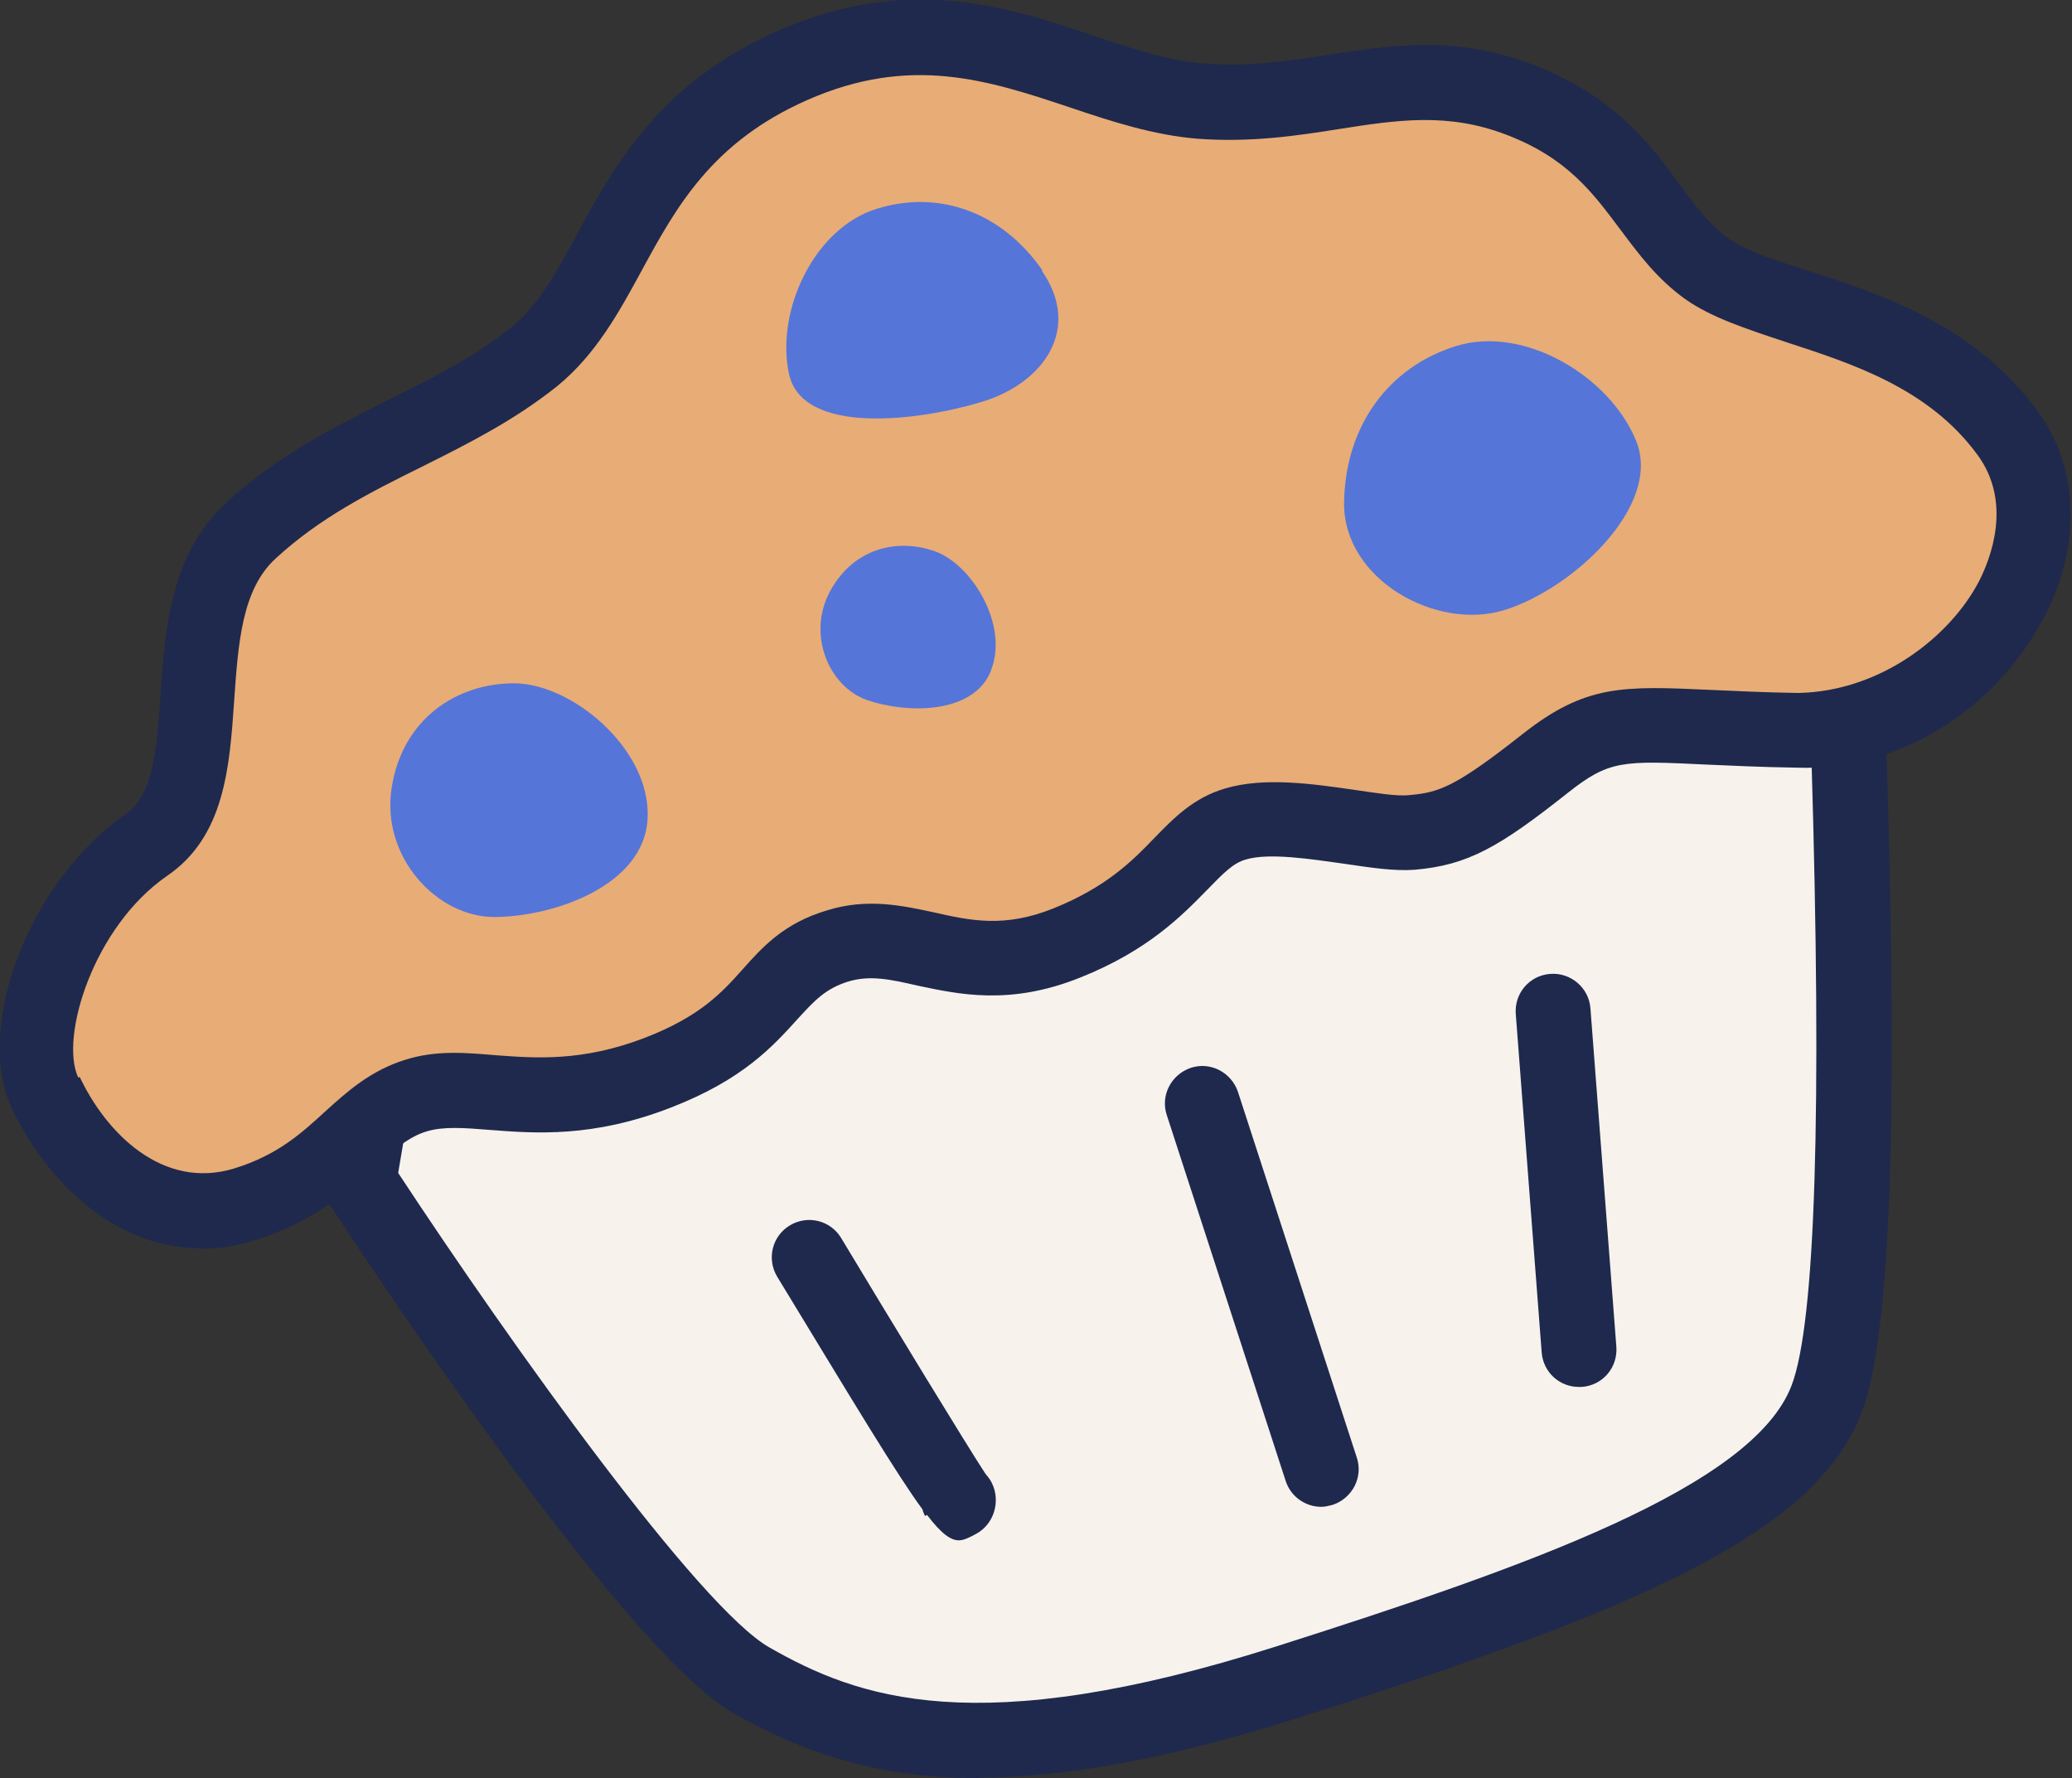
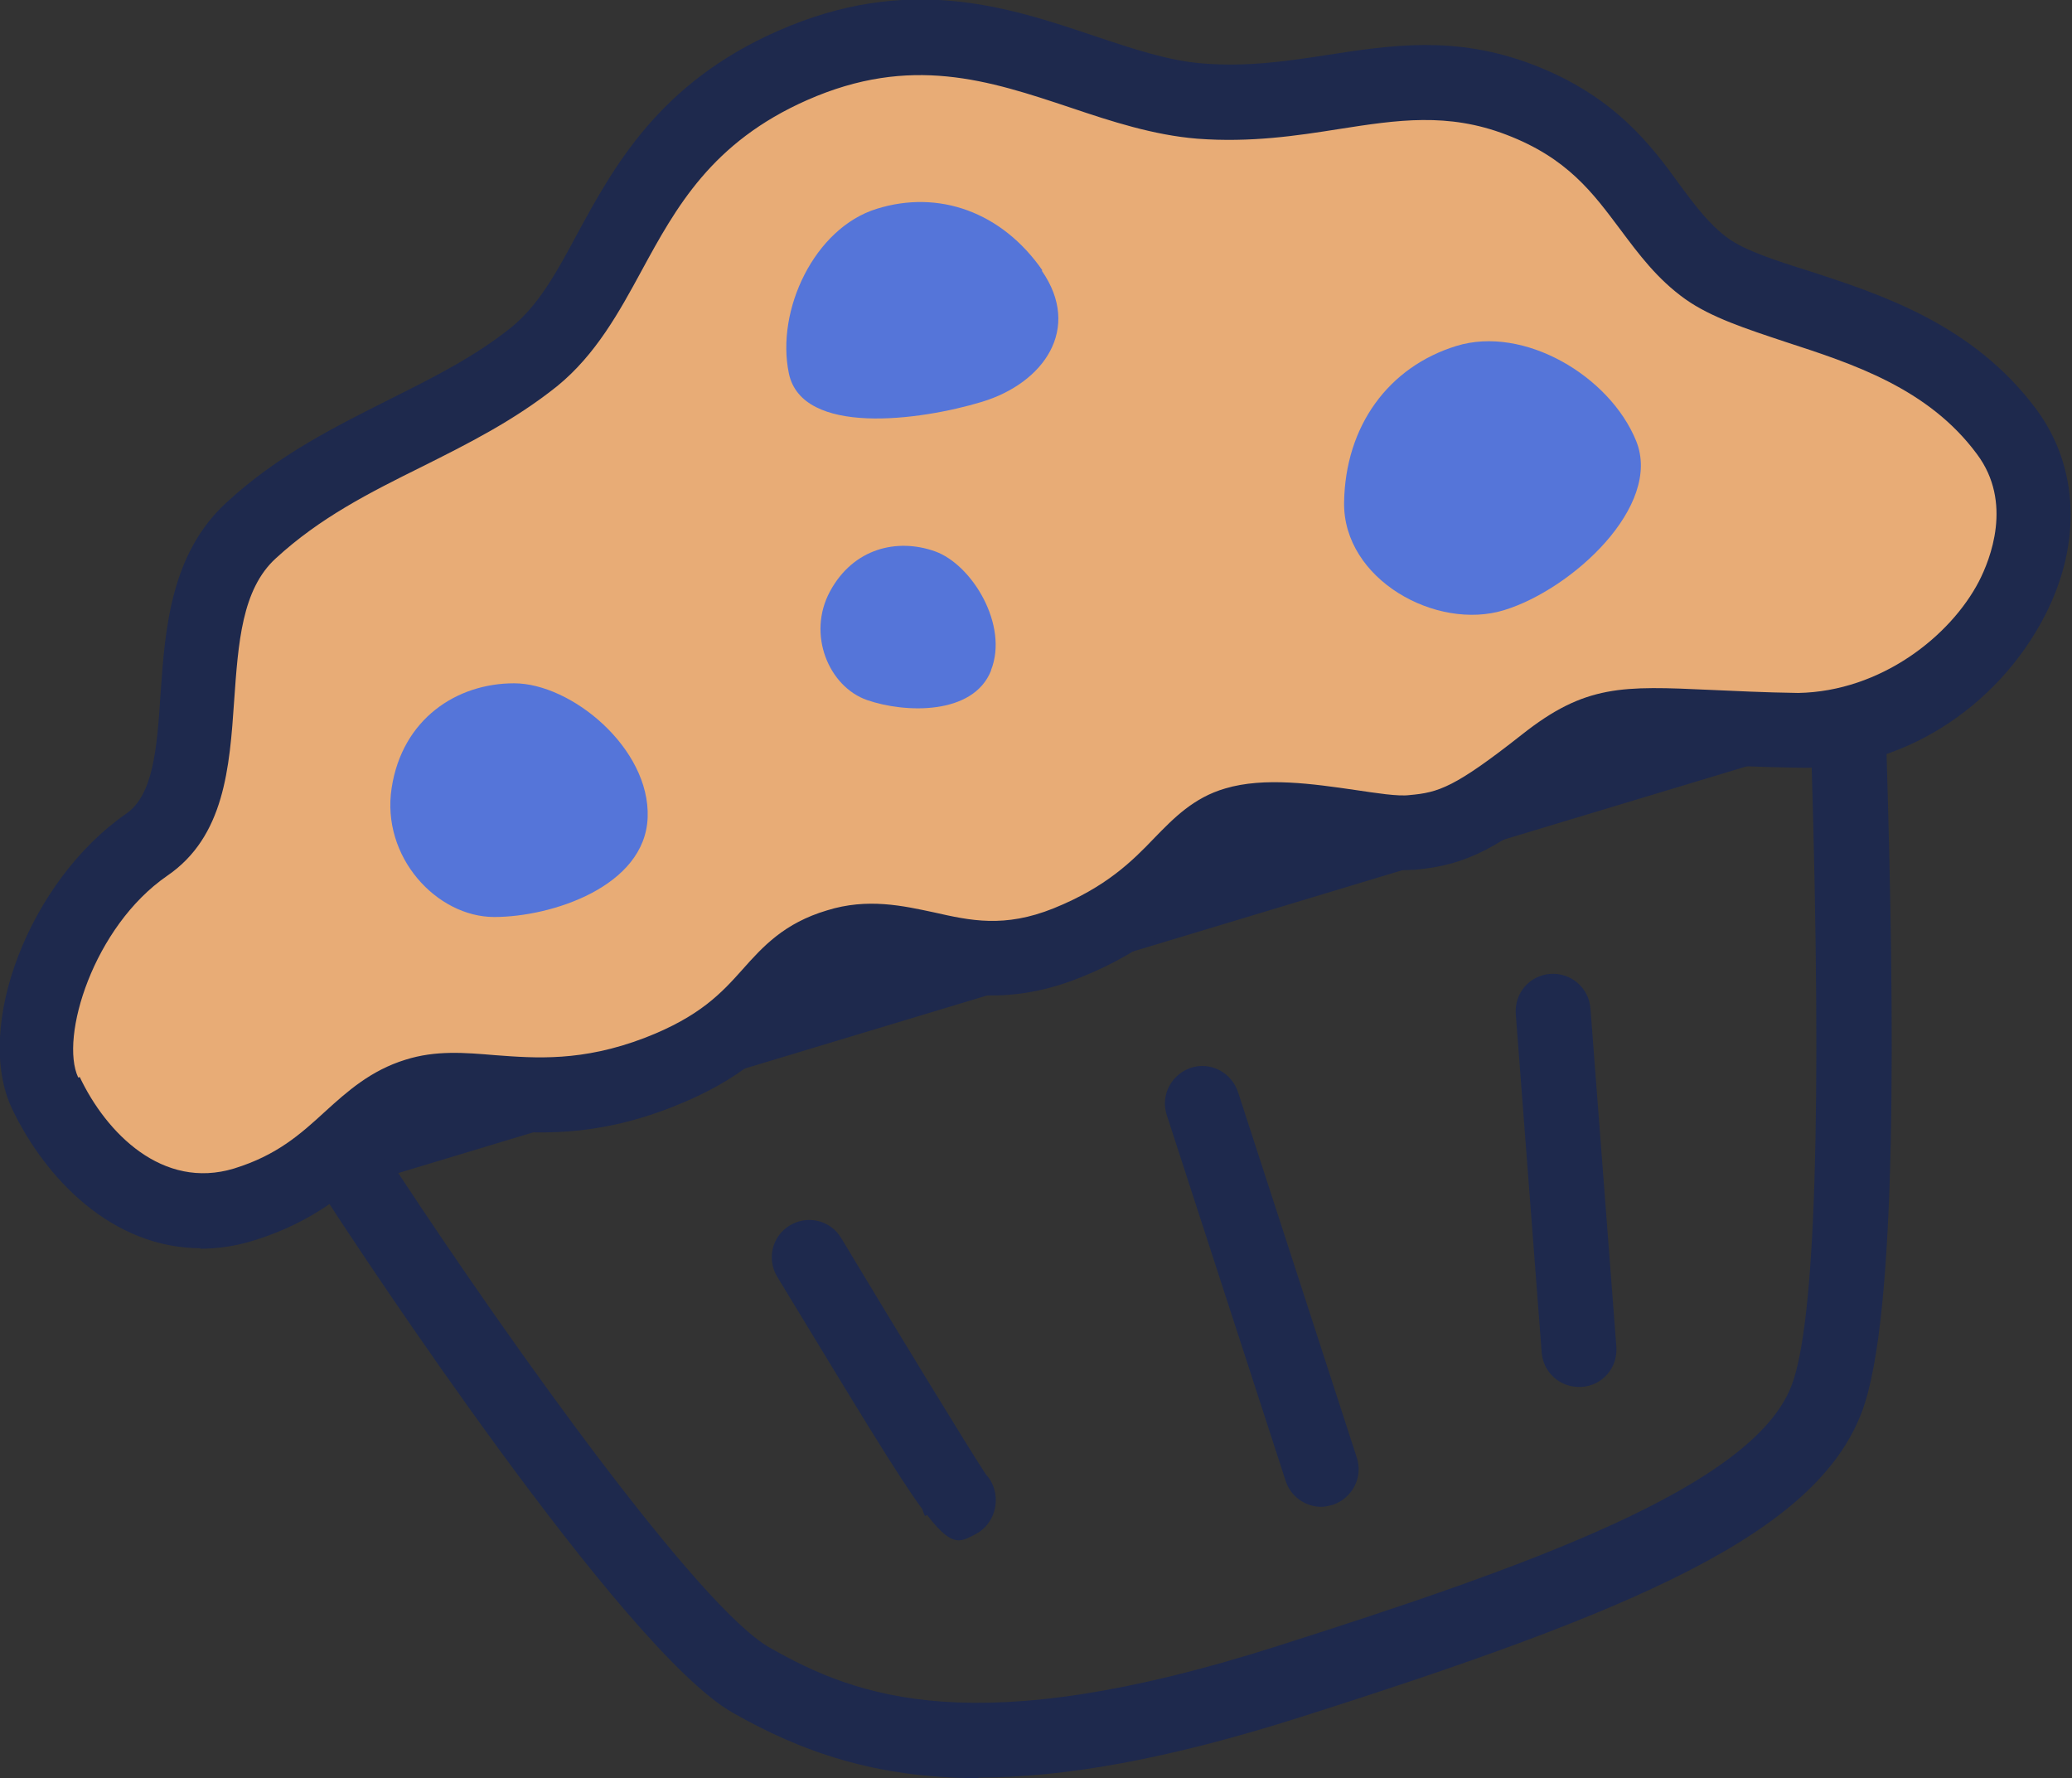
<svg xmlns="http://www.w3.org/2000/svg" viewBox="0 0 40.79 35" data-name="ART" id="c">
  <rect x="0" y="0" width="40.79" height="35" fill="#333333" stroke="none" />
  <defs>
    <style>
      .d {
        fill: #f7f2eb;
      }

      .e {
        fill: #5575d9;
      }

      .f {
        fill: #1e294d;
      }

      .g {
        fill: #e8ac76;
      }
    </style>
  </defs>
  <g>
-     <path d="M7.07,23.25s5.64,8.64,7.71,9.82,4.65,1.93,10.59.03,9.75-3.39,10.58-5.57.47-11.36.42-13.27c0,0-9.7-6.02-17.98-3.42s-10.21,5.22-11.33,12.4Z" class="d" />
-     <path d="M19.26,35c-2.02,0-3.49-.52-4.84-1.29-2.16-1.23-7.38-9.15-7.96-10.05-.1-.15-.14-.34-.11-.52,1.12-7.2,3.08-10.24,11.84-12.99,8.5-2.67,18.18,3.24,18.58,3.49.21.13.34.36.35.61l.02.61c.15,5.03.23,11.05-.49,12.94-.91,2.39-4.44,3.9-11.05,6-2.64.84-4.68,1.19-6.34,1.19ZM7.84,23.09c2.25,3.42,5.93,8.56,7.31,9.34,1.72.98,4.05,1.87,10-.03,4.9-1.56,9.36-3.13,10.12-5.13.47-1.23.6-5.4.39-12.37v-.2c-1.76-1-10.02-5.35-17.04-3.15-8.03,2.52-9.72,5-10.78,11.53Z" class="f" />
+     <path d="M19.26,35c-2.02,0-3.49-.52-4.84-1.29-2.16-1.23-7.38-9.15-7.96-10.05-.1-.15-.14-.34-.11-.52,1.12-7.2,3.08-10.24,11.84-12.99,8.5-2.67,18.18,3.24,18.58,3.49.21.13.34.36.35.61l.02.61c.15,5.03.23,11.05-.49,12.94-.91,2.39-4.44,3.9-11.05,6-2.64.84-4.68,1.19-6.34,1.19ZM7.84,23.09c2.25,3.42,5.93,8.56,7.31,9.34,1.72.98,4.05,1.87,10-.03,4.9-1.56,9.36-3.13,10.12-5.13.47-1.23.6-5.4.39-12.37v-.2Z" class="f" />
  </g>
  <g>
    <path d="M.91,21.51c-.57-1.2.32-3.73,1.99-4.89,1.68-1.16.31-4.58,2.06-6.19s3.86-2.04,5.58-3.42c1.71-1.38,1.68-4.23,5.08-5.73,3.4-1.5,5.65.51,8.03.7s4.04-.89,6.28-.03c2.25.85,2.46,2.45,3.69,3.33s4.22.95,5.9,3.21c1.68,2.26-.9,5.94-4.12,5.87-3.23-.06-3.65-.39-4.97.65-1.33,1.05-1.8,1.29-2.61,1.35s-2.48-.47-3.48-.16-1.23,1.5-3.31,2.34c-2.08.84-3.09-.38-4.51.06s-1.25,1.61-3.54,2.5-3.59.09-4.76.45-1.58,1.58-3.38,2.13-3.24-.73-3.92-2.19Z" class="g" />
    <path d="M3.96,24.57c-1.76,0-3.07-1.38-3.72-2.74H.24c-.77-1.62.35-4.5,2.24-5.81.54-.37.61-1.29.68-2.35.09-1.3.2-2.77,1.3-3.78,1.02-.94,2.14-1.49,3.21-2.03.86-.43,1.68-.84,2.4-1.42.53-.43.89-1.08,1.29-1.83.72-1.32,1.61-2.97,3.95-4,2.56-1.13,4.52-.48,6.24.1.75.25,1.46.49,2.14.54.88.07,1.68-.05,2.45-.17,1.24-.19,2.51-.39,4.03.19,1.6.61,2.33,1.58,2.9,2.37.31.42.59.79.95,1.05.33.24.94.44,1.58.64,1.45.47,3.25,1.06,4.49,2.73.83,1.12.9,2.63.17,4.05-.94,1.83-2.87,3.08-4.9,3-.71-.01-1.28-.04-1.76-.06-1.66-.08-1.92-.09-2.74.56-1.34,1.06-1.96,1.42-3.01,1.51-.4.03-.86-.04-1.4-.12-.65-.09-1.47-.22-1.93-.08-.24.07-.42.25-.76.6-.49.5-1.16,1.19-2.49,1.72-1.39.56-2.4.33-3.21.16-.52-.12-.93-.21-1.36-.08-.45.14-.66.37-1,.74-.48.53-1.07,1.19-2.49,1.74-1.54.6-2.68.51-3.58.44-.5-.04-.9-.07-1.23.03-.37.11-.66.38-1.03.71-.53.48-1.2,1.07-2.35,1.43-.38.12-.74.17-1.09.17ZM1.57,21.2c.52,1.1,1.63,2.23,3.04,1.8.84-.26,1.3-.67,1.79-1.12.44-.4.9-.81,1.58-1.02.6-.19,1.17-.14,1.77-.09.8.06,1.71.13,2.94-.34,1.09-.42,1.52-.89,1.93-1.35.4-.45.82-.91,1.66-1.16.8-.25,1.5-.09,2.11.04.71.16,1.38.31,2.35-.08,1.04-.42,1.55-.93,1.99-1.39.38-.39.77-.79,1.39-.97.77-.23,1.73-.09,2.56.03.41.06.84.13,1.07.1.57-.05.89-.15,2.21-1.19,1.25-.99,1.98-.96,3.72-.88.47.02,1.03.05,1.72.06,1.63-.03,3-1.12,3.56-2.2.22-.43.67-1.55-.04-2.5-.96-1.3-2.45-1.78-3.77-2.21-.78-.26-1.46-.48-1.97-.84-.56-.4-.92-.89-1.28-1.37-.54-.72-1.04-1.41-2.25-1.87-1.15-.44-2.14-.29-3.29-.11-.82.13-1.74.27-2.79.19-.86-.07-1.69-.34-2.49-.61-1.62-.54-3.15-1.05-5.19-.15-1.88.83-2.58,2.11-3.26,3.36-.44.81-.9,1.65-1.66,2.27-.85.68-1.77,1.14-2.67,1.59-1.03.51-2,1-2.87,1.8-.67.61-.74,1.67-.82,2.8-.09,1.32-.19,2.68-1.32,3.45-1.45,1-2.12,3.18-1.75,3.97h0Z" class="f" />
  </g>
  <path d="M18.88,30.32c-.16,0-.34-.12-.63-.5l-.04.02s-.04-.08-.05-.13c-.5-.68-1.31-2.03-2.86-4.58-.21-.35-.1-.8.25-1.01.35-.21.8-.1,1.01.25.95,1.58,2.49,4.11,2.84,4.64.05.06.1.12.13.19.17.35.04.8-.31.99-.13.07-.24.13-.35.13Z" class="f" />
  <path d="M26.01,29.66c-.31,0-.6-.2-.7-.51l-2.34-7.2c-.13-.39.09-.8.47-.93.39-.13.8.09.93.47l2.34,7.2c.13.39-.09.8-.47.93-.08.02-.15.04-.23.04Z" class="f" />
  <path d="M31.08,27.3c-.38,0-.7-.29-.73-.68l-.51-6.66c-.03-.41.27-.76.68-.79.4-.03.76.27.79.68l.51,6.66c.03.41-.27.76-.68.79-.02,0-.04,0-.06,0Z" class="f" />
  <path d="M20.51,5.33c.79,1.14.04,2.21-1.18,2.58s-3.54.68-3.8-.56c-.26-1.24.5-2.86,1.73-3.24,1.22-.38,2.46.06,3.26,1.21Z" class="e" />
  <path d="M26.46,9.89c-.02,1.52,1.82,2.53,3.15,2.12,1.34-.41,3.12-2.05,2.6-3.33-.52-1.28-2.21-2.28-3.54-1.87s-2.19,1.57-2.21,3.09Z" class="e" />
  <path d="M12.75,16.09c-.05,1.36-1.89,1.96-3.02,1.96-1.13,0-2.23-1.18-2.02-2.54s1.28-2.06,2.41-2.06c1.13,0,2.68,1.28,2.63,2.64Z" class="e" />
  <path d="M19.51,13.2c-.35.88-1.69.84-2.44.58s-1.19-1.29-.73-2.14,1.32-1.05,2.06-.79,1.46,1.46,1.11,2.34Z" class="e" />
</svg>